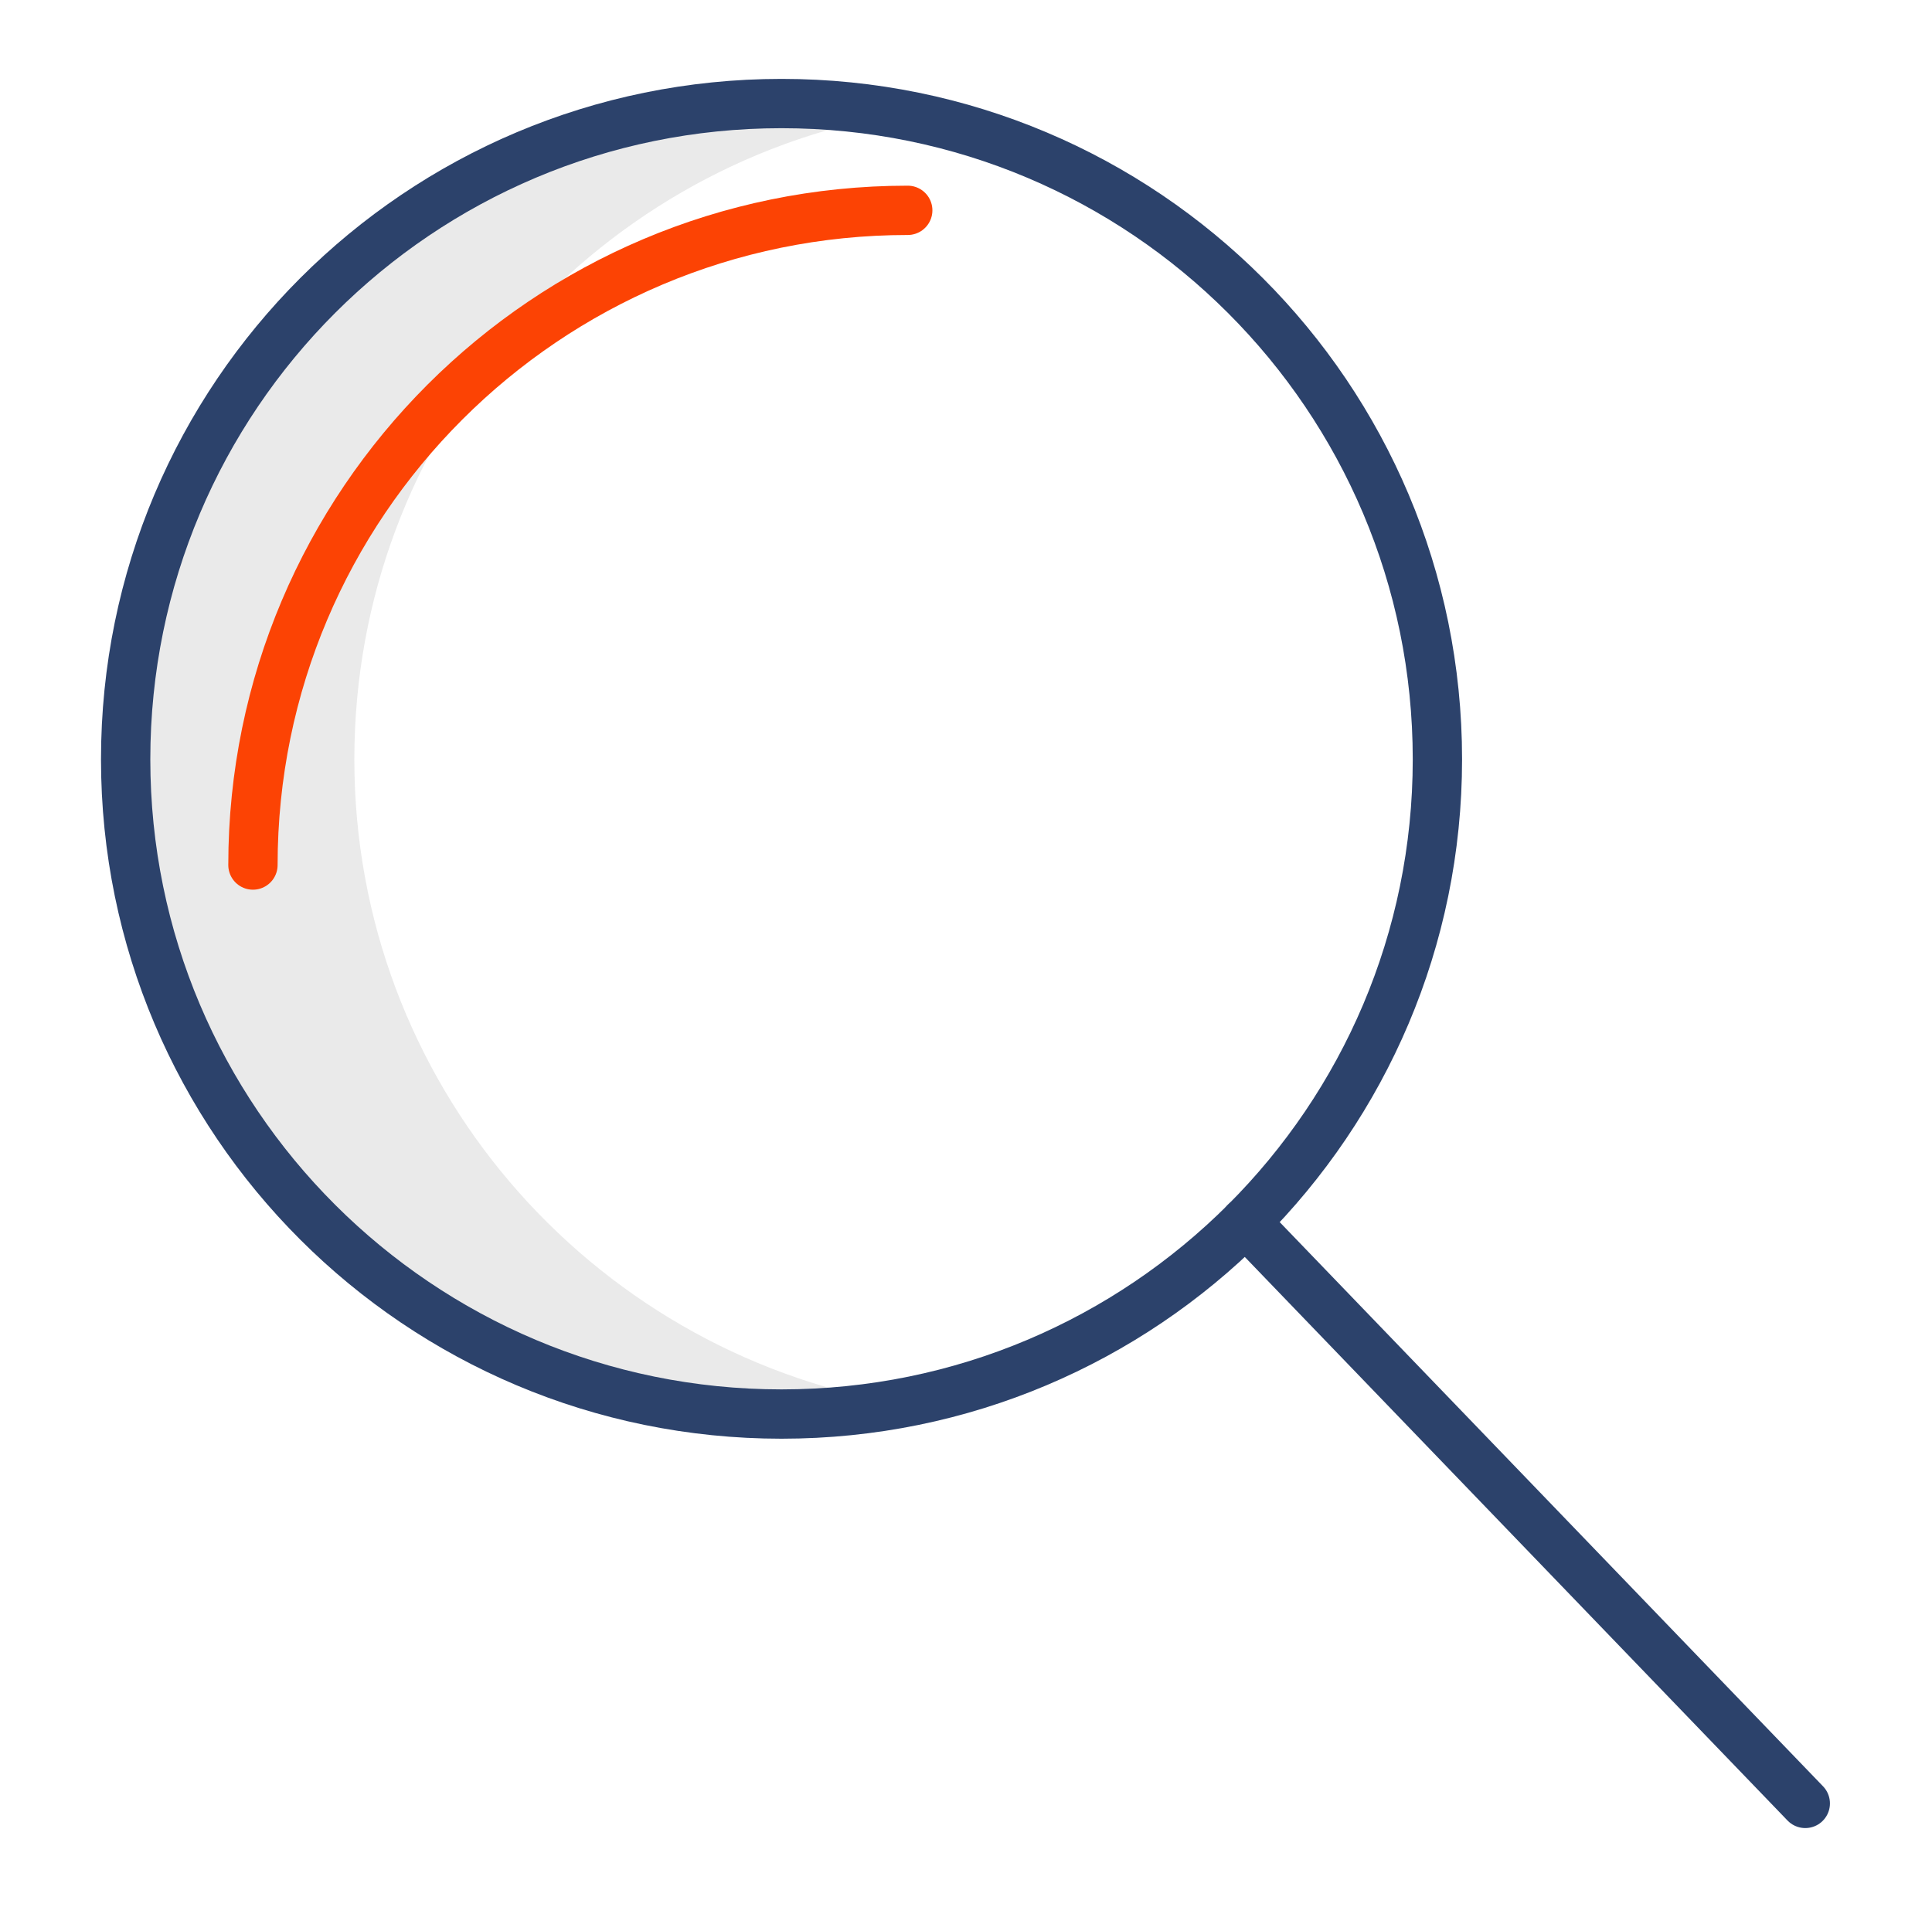
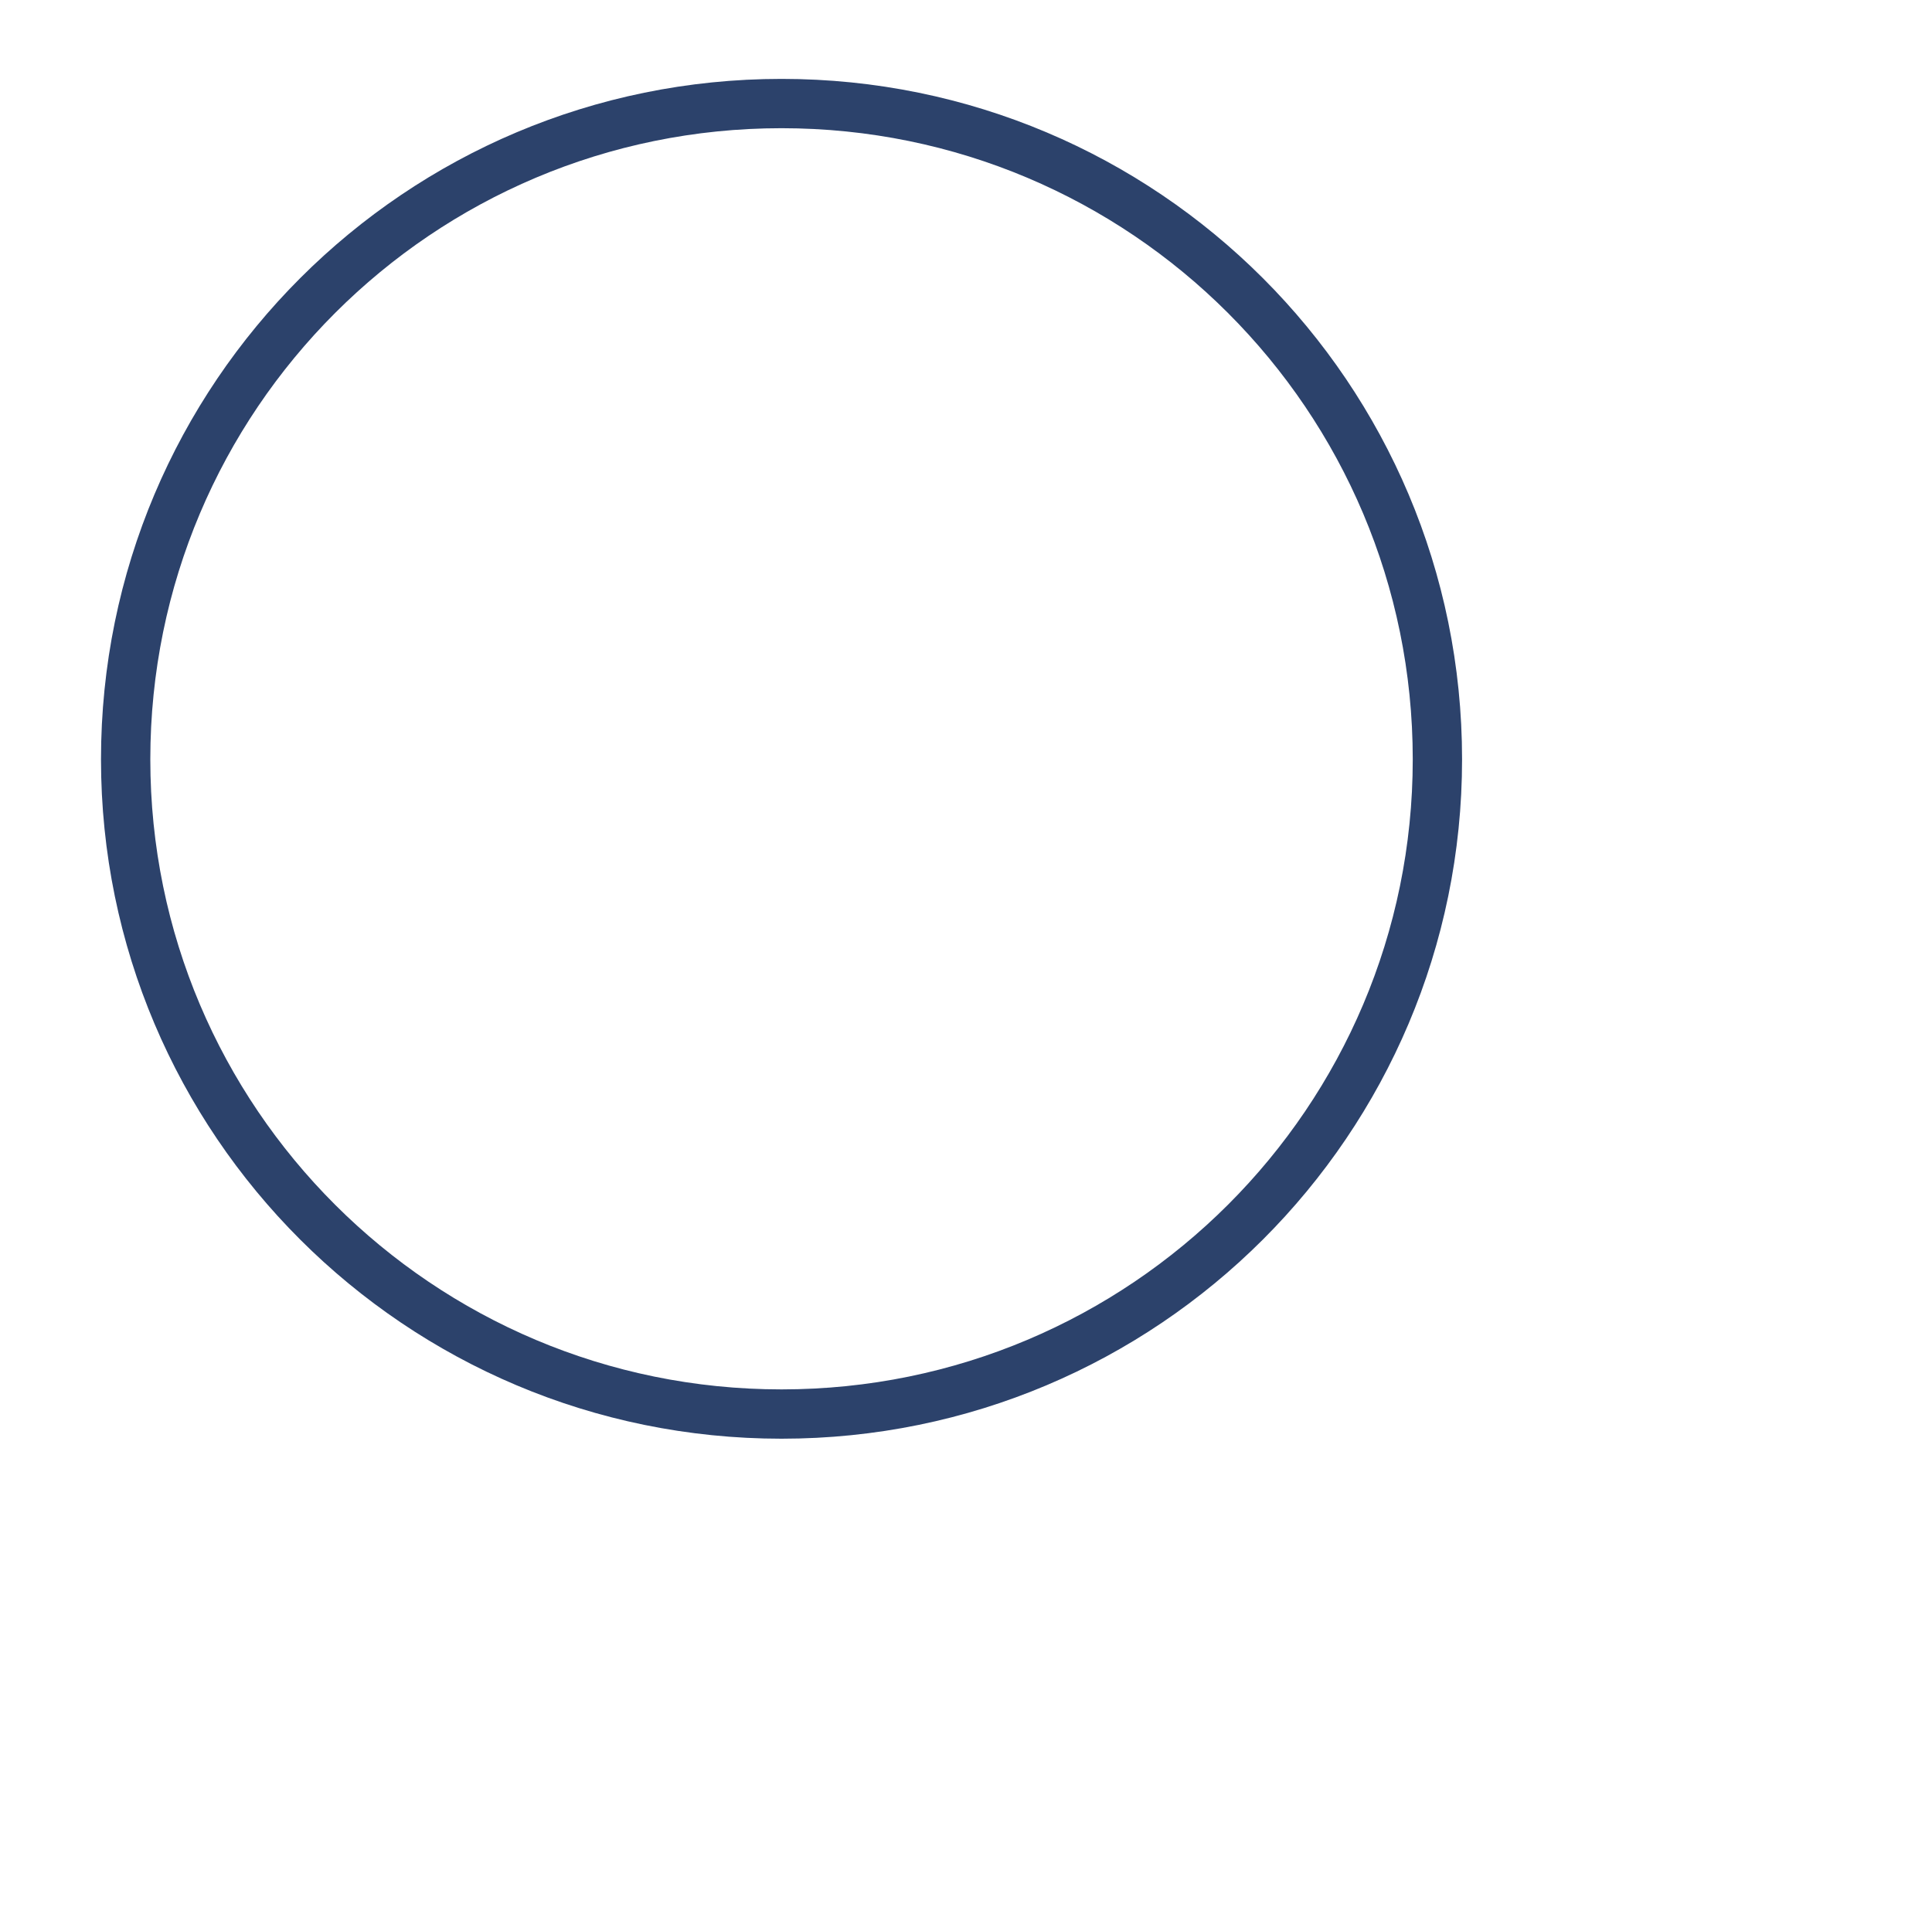
<svg xmlns="http://www.w3.org/2000/svg" width="78" height="77" viewBox="0 0 78 77" fill="none">
  <g clip-path="url(#clip0_522_109612)">
-     <path d="M14.306 30.66C14.306 17.595 23.757 6.794 36.169 4.616C34.645 4.355 33.121 4.181 31.553 4.181C16.919 4.181 5.073 16.027 5.073 30.66C5.073 45.251 16.919 57.097 31.553 57.097C33.121 57.097 34.645 56.922 36.169 56.661C23.757 54.483 14.306 43.683 14.306 30.66Z" fill="#EAEAEA" />
    <path fill-rule="evenodd" clip-rule="evenodd" d="M58.032 30.66C58.032 45.251 46.186 57.097 31.553 57.097C16.919 57.097 5.073 45.251 5.073 30.66C5.073 16.027 16.919 4.181 31.553 4.181C46.186 4.181 58.032 16.027 58.032 30.66Z" stroke="#2C426B" stroke-width="1.991" stroke-miterlimit="10" stroke-linecap="round" stroke-linejoin="round" />
-     <path d="M72.884 72.819L50.28 49.344" stroke="#2C426B" stroke-width="1.991" stroke-miterlimit="10" stroke-linecap="round" stroke-linejoin="round" />
-     <path d="M10.212 34.929C10.212 20.339 22.058 8.493 36.648 8.493" stroke="#FC4304" stroke-width="1.991" stroke-miterlimit="10" stroke-linecap="round" />
  </g>
  <defs>
    <clipPath id="clip0_522_109612">
      <rect width="77" height="77" fill="white" transform="translate(0.5)" />
    </clipPath>
  </defs>
</svg>